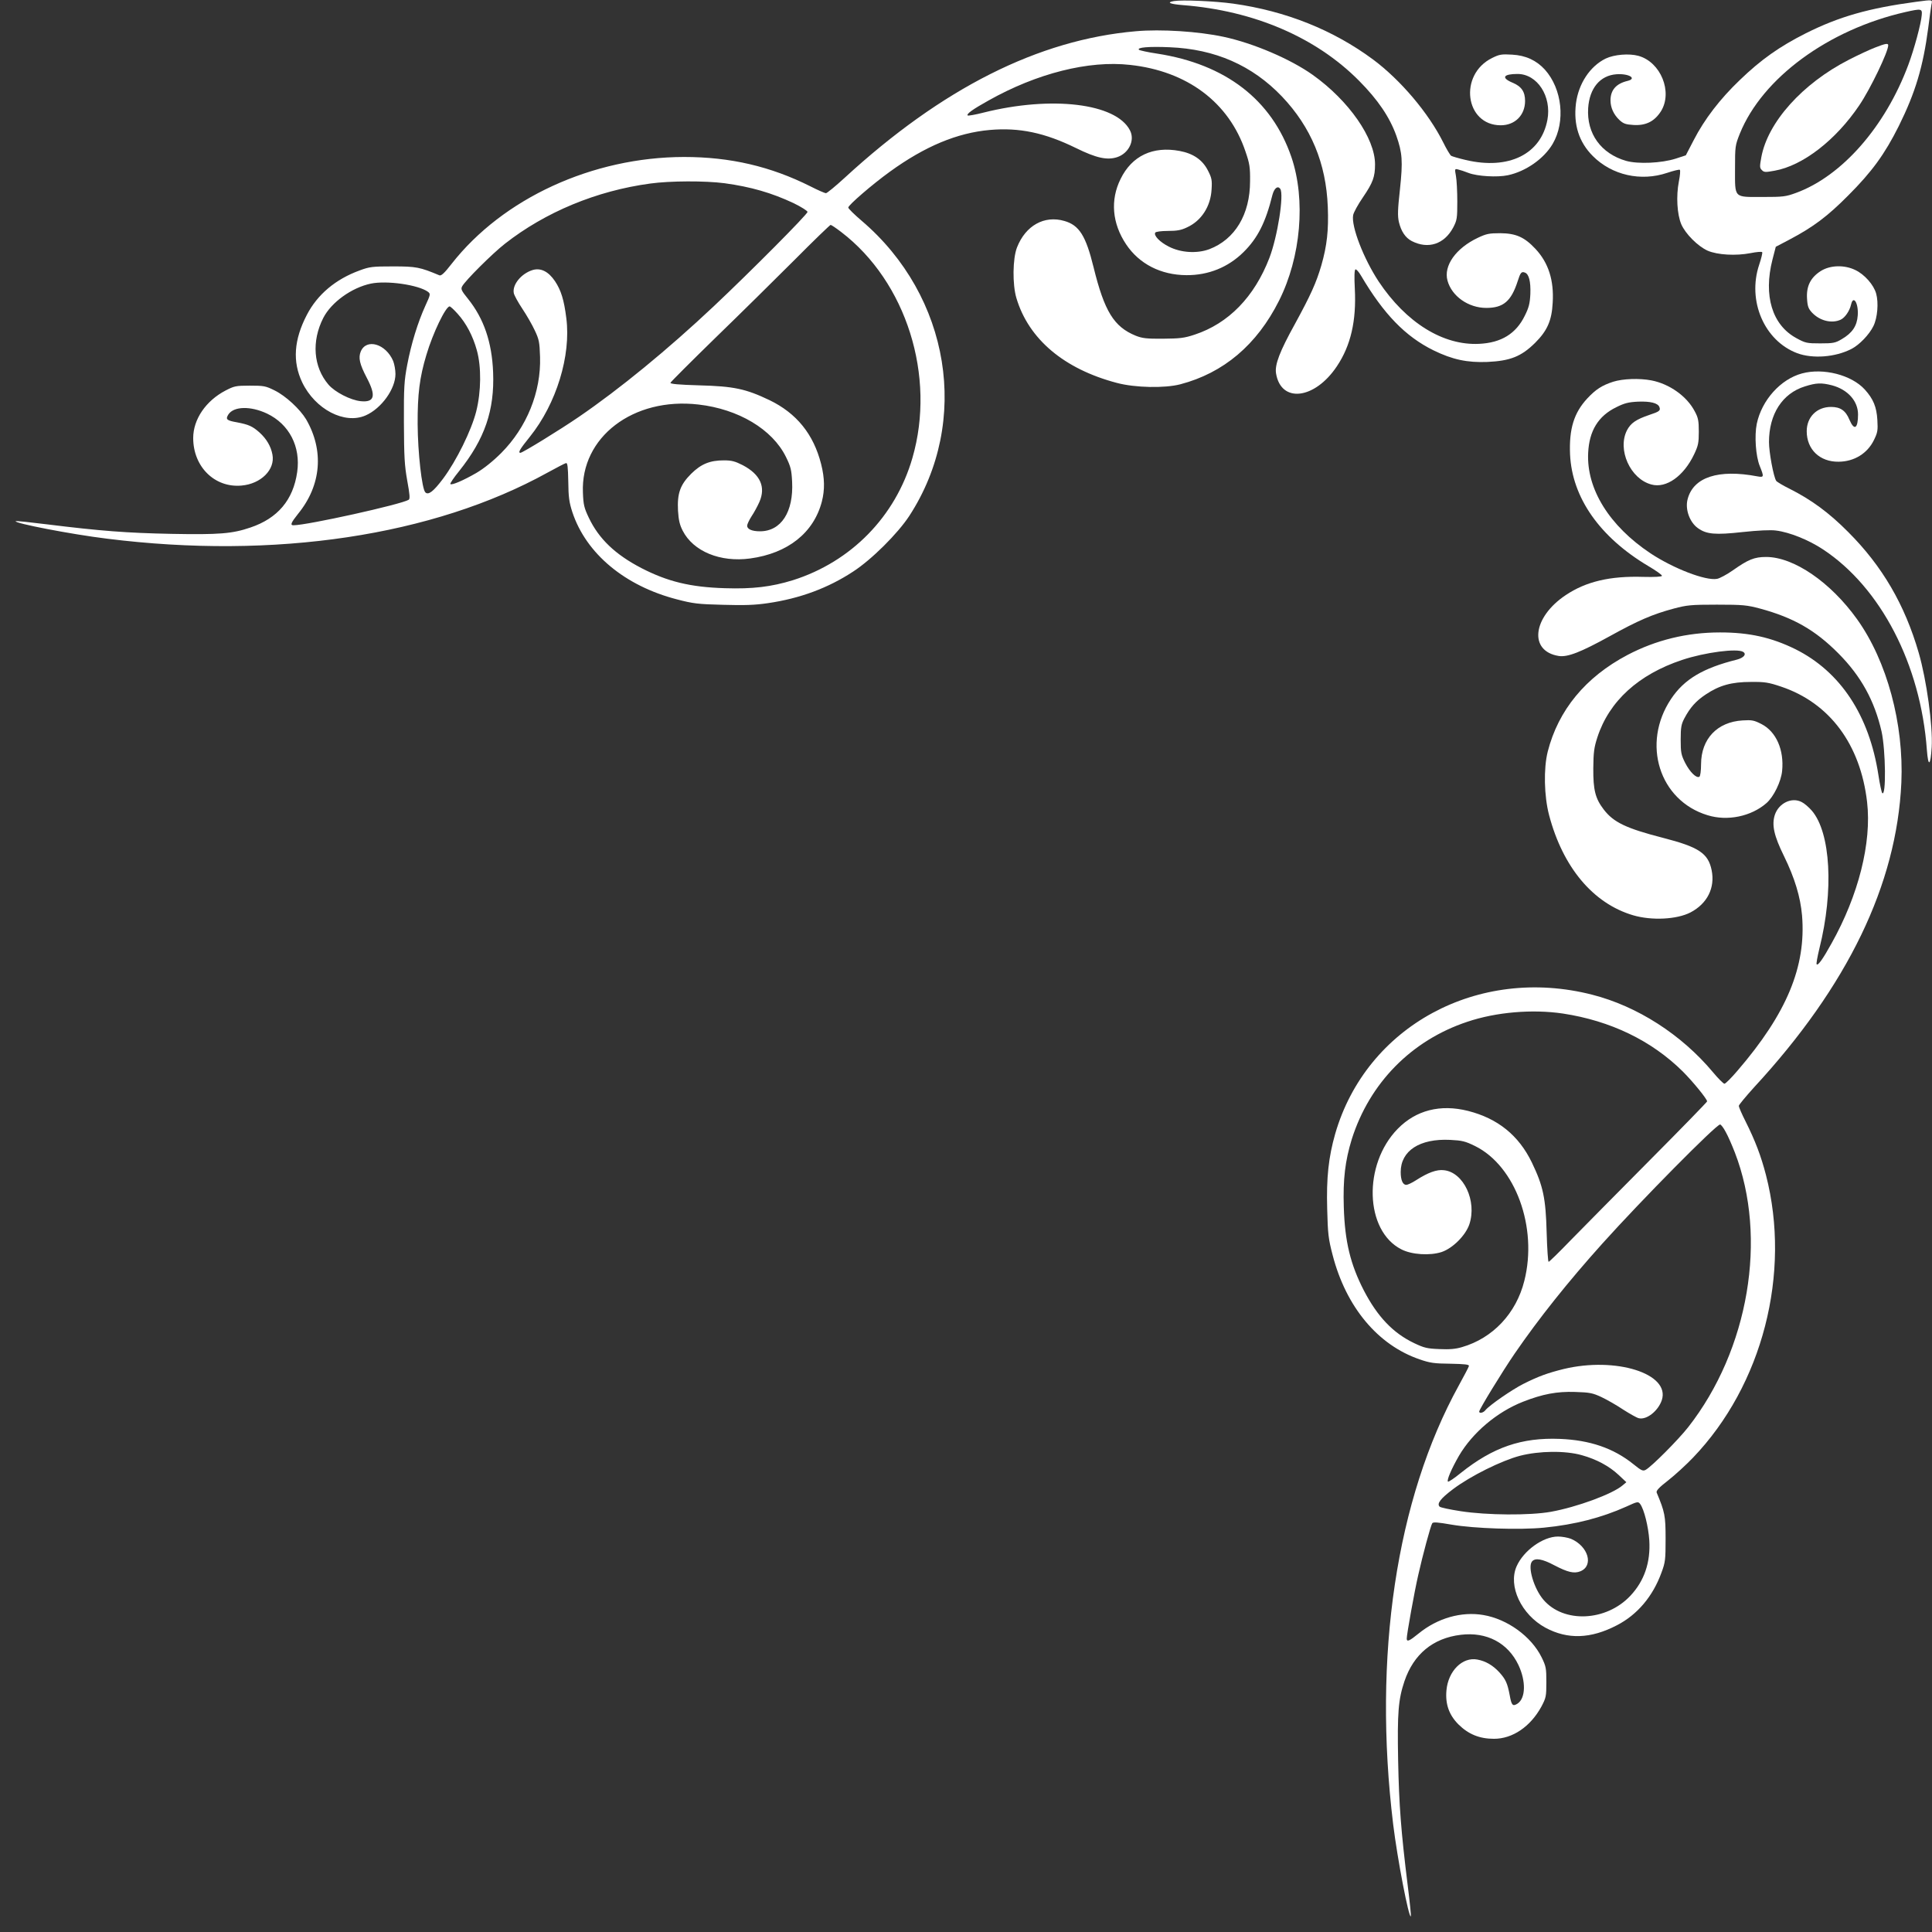
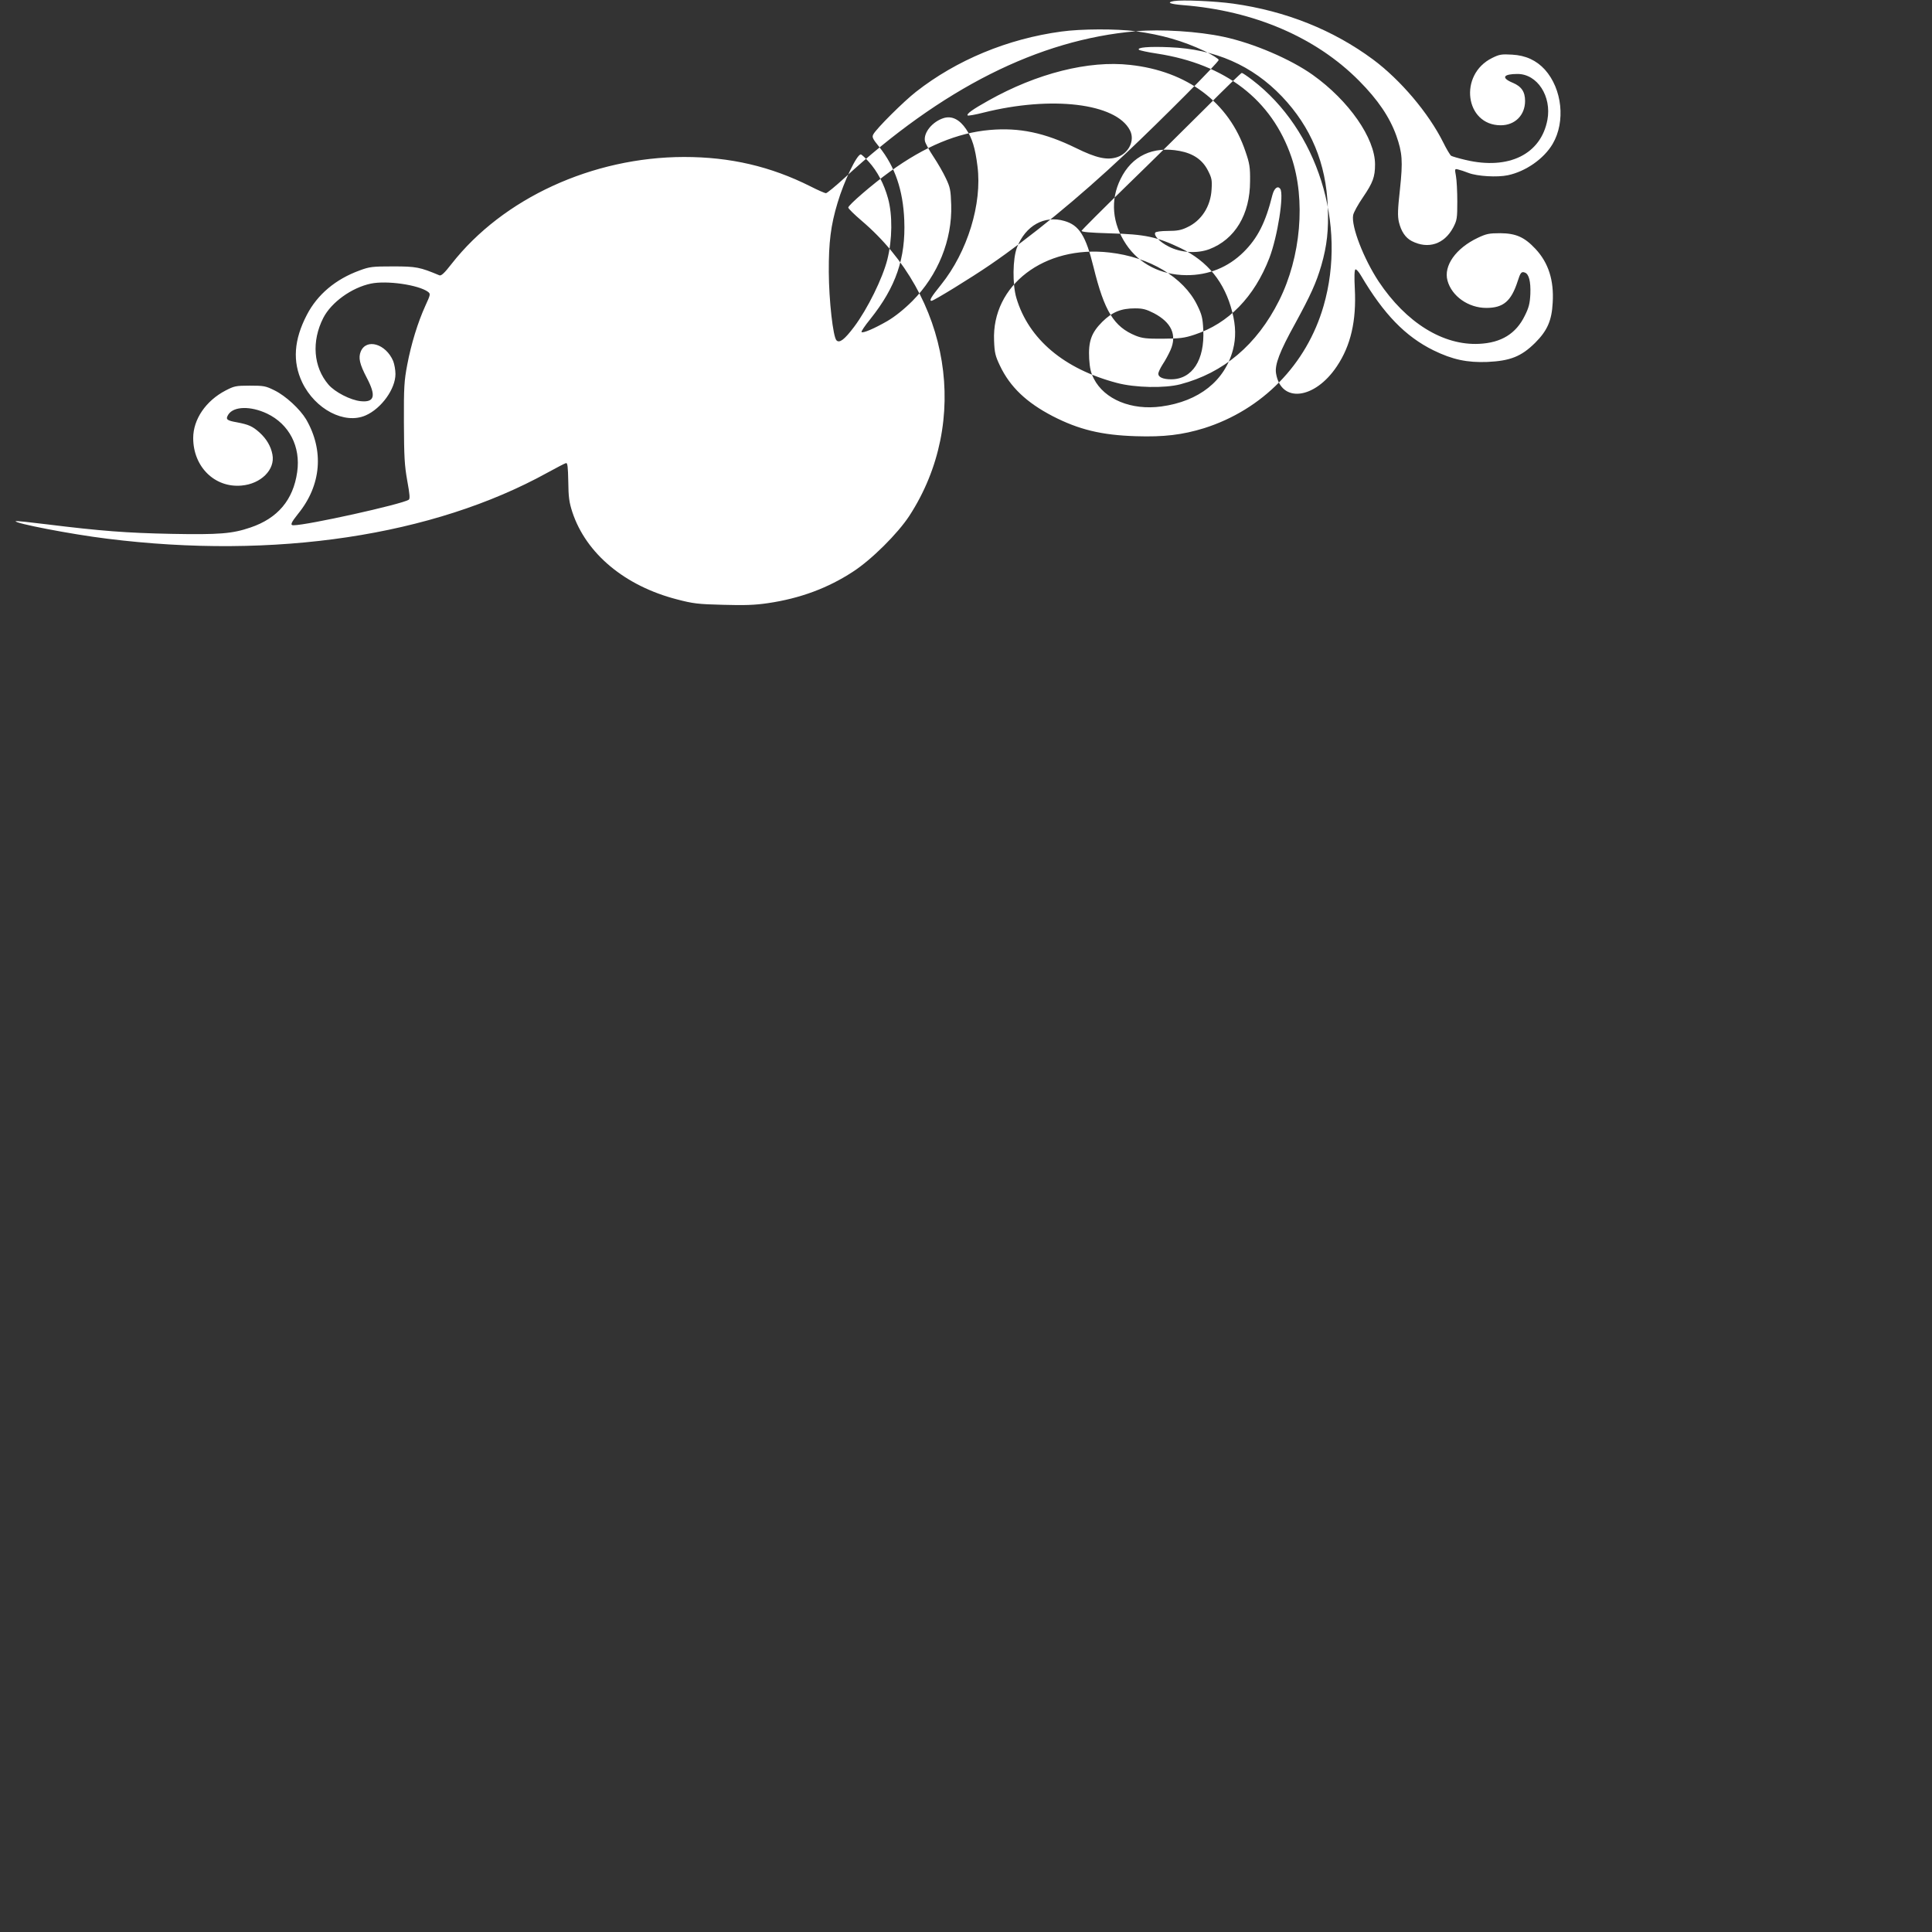
<svg xmlns="http://www.w3.org/2000/svg" version="1.0" width="1280pt" height="1280pt" viewBox="0 0 1280 1280" preserveAspectRatio="xMidYMid meet">
  <rect x="0" y="0" width="1280" height="1280" fill="#333333" stroke="none" />
  <g transform="translate(0,1280) scale(0.1,-0.1)" fill="#ffffff" stroke="none">
    <path d="M7778 12793 c-53 -9 -27 -20 60 -27 470 -37 881 -213 1167 -502 124 -125 202 -240 246 -363 40 -114 44 -168 24 -356 -15 -135 -16 -175 -7 -216 15 -62 43 -104 85 -126 109 -56 216 -21 275 90 25 48 27 61 27 172 0 66 -4 142 -9 169 -9 48 -8 49 15 43 13 -3 44 -13 69 -23 58 -22 190 -30 260 -15 118 25 239 109 297 208 86 147 63 364 -52 492 -56 61 -126 94 -217 99 -69 4 -84 2 -132 -22 -224 -110 -180 -446 57 -446 94 0 161 67 161 161 0 62 -24 97 -85 122 -75 32 -59 57 35 57 131 0 227 -148 198 -304 -43 -228 -256 -333 -541 -266 -47 11 -91 24 -97 28 -6 4 -30 43 -52 88 -98 196 -282 413 -464 549 -266 197 -579 322 -928 371 -123 17 -339 26 -392 17z" />
-     <path d="M12695 12788 c-314 -42 -510 -98 -730 -208 -175 -88 -298 -175 -438 -310 -133 -127 -235 -261 -305 -397 l-53 -102 -67 -22 c-94 -30 -249 -37 -328 -15 -167 48 -263 181 -252 350 9 132 79 216 187 224 82 6 139 -28 74 -44 -76 -18 -113 -61 -113 -129 0 -48 21 -94 59 -130 26 -24 41 -30 94 -33 82 -5 139 24 182 92 78 127 -2 325 -150 366 -62 17 -160 9 -217 -18 -104 -51 -180 -166 -197 -298 -17 -140 20 -256 112 -348 127 -127 318 -170 493 -111 42 14 79 23 83 20 5 -2 2 -37 -6 -77 -19 -97 -12 -218 16 -284 28 -64 110 -146 175 -175 65 -28 187 -35 284 -16 40 8 75 11 77 6 3 -4 -6 -41 -20 -83 -80 -239 34 -504 252 -586 102 -38 252 -27 359 28 53 27 119 96 146 152 27 55 35 154 18 215 -16 58 -77 127 -138 156 -72 35 -165 33 -228 -6 -68 -43 -97 -100 -92 -182 3 -53 9 -68 33 -94 52 -55 131 -74 190 -47 28 13 59 57 69 101 15 65 50 8 44 -73 -5 -70 -36 -116 -106 -157 -42 -25 -56 -28 -142 -28 -89 0 -99 2 -159 35 -160 87 -219 281 -158 520 l22 85 95 50 c153 81 247 151 385 290 157 157 242 274 335 460 110 222 161 392 195 650 8 66 18 135 21 153 7 36 14 35 -101 20z m37 -88 c-4 -55 -50 -226 -89 -330 -153 -410 -440 -737 -744 -848 -68 -25 -86 -27 -221 -27 -194 0 -183 -11 -183 188 0 148 1 154 32 232 149 368 586 689 1096 805 106 24 113 23 109 -20z" />
-     <path d="M12423 12485 c-34 -13 -112 -49 -174 -81 -307 -157 -538 -414 -580 -647 -11 -60 -11 -70 4 -84 14 -15 24 -15 84 -4 187 33 406 203 561 433 74 109 192 355 192 398 0 15 -18 12 -87 -15z" />
-     <path d="M7525 12593 c-645 -56 -1283 -377 -1930 -972 -60 -55 -116 -101 -123 -101 -7 0 -53 20 -102 45 -265 133 -532 195 -838 195 -607 -1 -1200 -274 -1540 -708 -48 -62 -69 -81 -81 -76 -129 54 -153 59 -306 59 -138 0 -156 -2 -223 -27 -159 -58 -279 -159 -349 -294 -86 -165 -96 -310 -31 -447 86 -179 281 -281 421 -219 104 46 197 175 197 274 0 27 -7 65 -15 86 -49 115 -178 152 -215 63 -17 -42 -7 -84 40 -174 63 -120 52 -164 -40 -155 -68 7 -171 60 -214 110 -100 117 -113 287 -34 442 53 103 187 200 315 227 106 22 314 -8 378 -54 18 -14 18 -17 -17 -93 -50 -110 -94 -253 -120 -391 -20 -105 -23 -148 -22 -383 1 -227 4 -282 22 -384 17 -92 19 -121 10 -127 -50 -31 -673 -169 -764 -169 -23 0 -16 17 31 76 154 189 173 419 53 626 -41 68 -135 155 -208 191 -60 30 -72 32 -165 32 -93 0 -104 -3 -160 -32 -131 -68 -215 -191 -215 -315 0 -191 143 -331 320 -315 129 11 224 106 205 205 -10 55 -39 104 -85 146 -47 42 -72 53 -150 68 -69 12 -77 20 -57 52 36 55 148 57 256 6 147 -70 224 -219 200 -387 -26 -185 -129 -307 -310 -368 -120 -41 -207 -48 -523 -42 -298 6 -467 19 -824 63 -112 14 -206 24 -208 21 -13 -13 368 -87 606 -116 1110 -139 2160 19 2918 438 60 33 114 61 122 63 10 2 13 -24 15 -122 1 -104 6 -138 27 -203 91 -275 348 -489 693 -578 107 -28 140 -32 305 -36 142 -4 211 -2 298 11 212 31 398 100 564 209 122 79 296 252 373 370 406 625 271 1454 -317 1955 -48 41 -88 80 -88 87 0 16 160 154 275 237 233 169 447 258 663 277 195 17 363 -18 571 -120 134 -66 206 -82 273 -60 77 26 119 112 84 178 -92 179 -519 230 -970 117 -54 -14 -101 -22 -105 -19 -9 10 32 40 138 99 320 180 664 267 938 236 379 -41 656 -249 765 -575 27 -78 31 -104 30 -195 0 -221 -100 -386 -270 -451 -81 -30 -188 -24 -268 17 -60 30 -102 74 -90 93 4 6 39 11 84 11 60 0 88 5 127 24 94 43 156 138 162 251 4 62 1 76 -24 125 -36 71 -97 113 -188 130 -177 33 -316 -32 -391 -186 -69 -139 -56 -294 37 -433 87 -130 230 -203 399 -204 146 -1 277 52 379 153 93 92 146 196 191 378 12 45 35 64 52 41 26 -38 -18 -317 -72 -458 -100 -259 -271 -434 -495 -508 -69 -23 -98 -26 -210 -27 -110 -1 -138 3 -181 20 -144 59 -207 161 -279 454 -51 208 -95 278 -193 306 -133 39 -257 -30 -314 -175 -29 -74 -31 -246 -4 -336 81 -272 316 -470 666 -562 120 -32 317 -36 420 -9 286 75 507 261 654 554 145 289 178 668 82 951 -130 380 -436 616 -891 686 -61 9 -114 21 -119 25 -16 16 66 23 203 17 301 -12 547 -120 744 -326 193 -203 293 -443 304 -732 6 -153 -5 -256 -43 -388 -34 -116 -71 -197 -174 -386 -102 -184 -135 -271 -126 -328 32 -200 256 -174 403 46 92 137 130 301 119 514 -4 77 -3 124 4 128 5 3 22 -15 37 -41 151 -256 294 -403 480 -495 127 -62 224 -82 357 -77 152 7 225 36 317 127 80 80 110 147 116 266 9 148 -28 264 -114 356 -73 78 -129 103 -233 104 -75 0 -93 -4 -150 -31 -145 -69 -227 -185 -200 -283 28 -103 138 -181 257 -181 113 0 165 44 208 177 18 57 25 66 48 57 27 -10 39 -60 36 -141 -3 -64 -10 -91 -37 -145 -58 -119 -156 -179 -302 -186 -239 -12 -484 140 -666 413 -100 152 -183 366 -169 440 3 17 32 70 65 118 66 97 80 135 80 218 0 173 -173 422 -413 593 -146 104 -393 210 -590 252 -167 36 -416 52 -582 37z m-2724 -1007 c174 -24 310 -63 457 -132 51 -25 92 -51 92 -58 0 -16 -378 -396 -620 -624 -308 -290 -626 -550 -895 -734 -124 -85 -373 -238 -387 -238 -18 0 -4 24 63 107 175 218 273 537 241 785 -15 121 -35 185 -75 245 -43 64 -94 90 -148 74 -75 -23 -136 -97 -125 -153 3 -15 29 -62 57 -104 28 -42 65 -106 82 -143 28 -59 32 -77 35 -176 7 -232 -88 -466 -257 -636 -55 -55 -115 -103 -166 -133 -87 -50 -162 -82 -171 -73 -4 3 22 42 58 86 170 213 235 403 225 655 -8 199 -61 355 -167 487 -43 53 -48 64 -38 82 20 38 201 218 283 282 268 210 607 351 963 399 130 18 363 19 493 2z m772 -323 c432 -330 629 -956 472 -1497 -112 -388 -406 -688 -792 -810 -143 -44 -266 -59 -451 -53 -229 7 -379 44 -552 133 -173 90 -282 193 -349 334 -31 65 -36 86 -39 166 -16 367 333 634 765 584 265 -30 490 -164 580 -347 32 -65 37 -86 41 -165 10 -200 -73 -328 -213 -328 -53 0 -85 14 -85 37 0 9 13 37 29 62 17 25 40 68 52 95 44 100 6 183 -110 244 -51 26 -74 32 -125 32 -93 0 -151 -24 -217 -89 -73 -73 -93 -130 -87 -245 4 -62 11 -93 31 -132 70 -137 249 -211 447 -184 250 34 421 170 475 377 20 78 19 155 -5 249 -50 197 -162 336 -342 423 -157 75 -236 92 -466 98 -135 4 -192 9 -190 17 2 6 136 140 298 298 162 157 398 390 525 517 126 127 234 231 238 231 5 0 36 -21 70 -47z m-2541 -542 c57 -63 101 -147 127 -241 31 -110 29 -275 -4 -406 -32 -126 -131 -327 -220 -446 -64 -85 -97 -110 -117 -90 -23 23 -50 265 -51 452 -1 198 13 310 58 459 43 145 128 321 154 321 5 0 29 -22 53 -49z" />
-     <path d="M11939 10326 c-142 -38 -267 -177 -300 -334 -16 -79 -7 -214 20 -280 29 -72 28 -76 -16 -68 -258 49 -424 -5 -462 -151 -18 -66 13 -153 68 -192 57 -41 115 -46 296 -26 103 11 186 15 222 10 89 -11 216 -62 311 -125 382 -252 647 -762 688 -1328 9 -117 24 -108 32 18 8 141 -34 446 -86 625 -92 318 -241 574 -467 800 -127 128 -244 214 -389 287 -45 22 -84 46 -88 52 -18 27 -48 190 -48 257 0 186 89 323 238 369 76 24 109 25 180 7 104 -28 172 -104 172 -193 0 -94 -25 -110 -57 -35 -25 61 -60 85 -122 85 -94 0 -161 -67 -161 -161 0 -121 87 -204 212 -202 103 1 190 55 233 143 25 51 27 64 23 134 -5 86 -27 139 -83 201 -88 97 -275 145 -416 107z" />
-     <path d="M10688 10271 c-74 -24 -115 -50 -172 -111 -88 -95 -121 -201 -114 -370 13 -287 197 -549 518 -740 51 -30 92 -59 91 -65 -1 -6 -47 -9 -124 -7 -220 7 -380 -31 -514 -121 -220 -147 -246 -371 -46 -403 58 -9 144 24 338 131 190 105 283 145 424 183 87 23 113 26 286 26 173 0 199 -3 286 -26 221 -60 365 -142 519 -297 150 -151 239 -313 286 -518 27 -124 31 -435 4 -407 -4 5 -16 58 -25 119 -61 397 -252 685 -550 834 -159 78 -305 111 -499 111 -219 0 -424 -50 -613 -149 -279 -147 -459 -366 -529 -641 -28 -112 -24 -294 9 -420 91 -346 292 -586 557 -664 123 -36 289 -28 380 19 111 58 164 163 140 280 -23 112 -85 153 -322 214 -245 63 -328 103 -393 188 -56 73 -70 130 -69 273 1 106 5 137 27 205 78 240 273 417 562 513 150 50 365 78 404 53 24 -15 4 -39 -41 -51 -225 -56 -350 -130 -437 -261 -197 -295 -78 -673 242 -770 132 -41 289 -8 390 80 48 42 97 142 104 213 14 139 -39 261 -137 311 -49 25 -63 28 -125 24 -168 -10 -274 -122 -275 -289 0 -45 -5 -80 -11 -84 -20 -12 -63 31 -94 91 -27 54 -30 69 -30 155 0 81 4 102 24 140 38 72 77 116 142 159 91 61 172 83 299 83 92 1 117 -3 200 -31 322 -108 526 -383 570 -765 31 -269 -57 -618 -236 -937 -58 -105 -89 -147 -98 -138 -4 3 5 51 18 105 96 383 75 767 -50 913 -20 23 -50 49 -67 57 -66 35 -152 -7 -178 -84 -22 -67 -6 -139 60 -273 72 -147 109 -271 120 -394 28 -338 -101 -649 -428 -1029 -40 -47 -79 -86 -86 -86 -7 0 -41 34 -76 76 -209 250 -502 438 -801 514 -755 193 -1496 -208 -1702 -922 -44 -154 -59 -291 -53 -498 4 -165 8 -198 36 -305 89 -344 299 -596 576 -691 69 -24 97 -28 205 -29 95 -2 124 -5 122 -15 -1 -7 -32 -65 -67 -129 -415 -753 -570 -1793 -435 -2907 28 -230 104 -624 117 -610 3 2 -7 96 -21 208 -44 357 -57 526 -63 824 -6 317 1 404 42 526 61 179 189 285 373 307 171 21 312 -53 382 -200 51 -108 48 -220 -6 -256 -32 -20 -40 -12 -52 57 -15 78 -26 103 -68 150 -42 46 -91 75 -146 85 -99 19 -194 -76 -205 -205 -8 -90 17 -162 80 -225 66 -65 139 -95 235 -95 123 0 241 80 314 213 31 59 33 68 33 162 0 93 -2 105 -32 166 -68 137 -226 252 -385 279 -145 25 -304 -20 -430 -123 -60 -49 -78 -57 -78 -33 0 28 51 312 76 420 29 130 82 327 93 344 6 9 35 7 127 -9 151 -26 453 -36 614 -20 204 20 381 66 544 139 76 35 79 35 93 17 26 -36 54 -150 60 -240 9 -146 -33 -269 -125 -367 -160 -171 -443 -184 -577 -26 -62 73 -105 217 -75 253 21 25 68 17 147 -25 90 -47 132 -57 174 -40 89 37 52 166 -63 215 -21 8 -59 15 -86 15 -99 0 -228 -93 -274 -197 -58 -131 31 -320 191 -407 147 -79 300 -74 473 16 136 70 239 192 296 350 25 67 27 85 27 223 0 153 -5 177 -59 306 -5 12 14 33 76 81 46 36 120 104 165 151 460 480 651 1220 483 1872 -33 127 -71 227 -135 355 -25 49 -45 96 -45 103 0 7 46 62 101 123 620 671 945 1343 976 2019 17 389 -95 805 -293 1082 -176 246 -420 413 -603 413 -78 0 -119 -17 -221 -89 -40 -28 -87 -53 -104 -56 -75 -14 -288 68 -441 169 -273 182 -425 427 -413 666 7 146 67 244 186 302 54 27 81 34 145 37 81 3 131 -9 141 -36 9 -23 0 -30 -67 -52 -88 -30 -123 -54 -148 -102 -65 -128 22 -322 162 -359 98 -27 214 55 283 200 27 57 31 75 31 150 0 72 -4 93 -27 135 -52 100 -168 182 -288 205 -80 15 -188 11 -252 -9z m-333 -4186 c315 -48 587 -179 794 -384 66 -66 161 -182 161 -198 0 -4 -172 -181 -383 -393 -210 -212 -445 -449 -521 -527 -76 -79 -142 -143 -146 -143 -4 0 -10 87 -13 193 -6 229 -23 309 -98 465 -87 180 -226 292 -423 342 -183 46 -345 5 -466 -119 -231 -236 -218 -675 24 -798 69 -36 190 -43 267 -18 74 25 159 110 184 184 51 154 -38 344 -168 358 -48 6 -106 -15 -188 -68 -25 -16 -53 -29 -62 -29 -23 0 -37 31 -37 85 0 141 126 223 328 213 79 -4 100 -9 165 -41 267 -132 416 -539 326 -893 -54 -216 -209 -380 -413 -439 -43 -13 -84 -16 -150 -13 -80 3 -101 8 -166 39 -141 67 -244 176 -334 349 -89 173 -126 323 -133 552 -6 185 9 308 53 451 118 372 395 654 764 777 192 65 432 85 635 55z m1078 -784 c15 -26 42 -88 61 -137 218 -565 92 -1307 -309 -1819 -64 -82 -244 -263 -282 -283 -18 -10 -29 -5 -82 38 -132 106 -288 159 -487 167 -252 10 -442 -55 -655 -225 -44 -36 -83 -62 -86 -58 -9 9 23 84 73 171 90 153 251 290 424 358 130 51 225 69 345 65 98 -3 117 -7 175 -34 36 -17 101 -54 144 -83 44 -28 90 -54 103 -57 52 -13 129 48 153 120 57 175 -304 289 -650 206 -105 -26 -167 -48 -268 -99 -75 -38 -223 -140 -251 -174 -14 -18 -41 -23 -41 -9 0 14 154 266 235 384 160 233 352 474 581 729 256 285 753 788 780 789 6 0 23 -22 37 -49z m-953 -2142 c97 -27 181 -72 244 -131 l51 -48 -25 -21 c-66 -57 -303 -144 -475 -175 -140 -25 -424 -23 -598 4 -71 11 -133 24 -139 30 -20 20 5 53 90 117 116 87 320 188 442 220 128 33 301 35 410 4z" />
+     <path d="M7525 12593 c-645 -56 -1283 -377 -1930 -972 -60 -55 -116 -101 -123 -101 -7 0 -53 20 -102 45 -265 133 -532 195 -838 195 -607 -1 -1200 -274 -1540 -708 -48 -62 -69 -81 -81 -76 -129 54 -153 59 -306 59 -138 0 -156 -2 -223 -27 -159 -58 -279 -159 -349 -294 -86 -165 -96 -310 -31 -447 86 -179 281 -281 421 -219 104 46 197 175 197 274 0 27 -7 65 -15 86 -49 115 -178 152 -215 63 -17 -42 -7 -84 40 -174 63 -120 52 -164 -40 -155 -68 7 -171 60 -214 110 -100 117 -113 287 -34 442 53 103 187 200 315 227 106 22 314 -8 378 -54 18 -14 18 -17 -17 -93 -50 -110 -94 -253 -120 -391 -20 -105 -23 -148 -22 -383 1 -227 4 -282 22 -384 17 -92 19 -121 10 -127 -50 -31 -673 -169 -764 -169 -23 0 -16 17 31 76 154 189 173 419 53 626 -41 68 -135 155 -208 191 -60 30 -72 32 -165 32 -93 0 -104 -3 -160 -32 -131 -68 -215 -191 -215 -315 0 -191 143 -331 320 -315 129 11 224 106 205 205 -10 55 -39 104 -85 146 -47 42 -72 53 -150 68 -69 12 -77 20 -57 52 36 55 148 57 256 6 147 -70 224 -219 200 -387 -26 -185 -129 -307 -310 -368 -120 -41 -207 -48 -523 -42 -298 6 -467 19 -824 63 -112 14 -206 24 -208 21 -13 -13 368 -87 606 -116 1110 -139 2160 19 2918 438 60 33 114 61 122 63 10 2 13 -24 15 -122 1 -104 6 -138 27 -203 91 -275 348 -489 693 -578 107 -28 140 -32 305 -36 142 -4 211 -2 298 11 212 31 398 100 564 209 122 79 296 252 373 370 406 625 271 1454 -317 1955 -48 41 -88 80 -88 87 0 16 160 154 275 237 233 169 447 258 663 277 195 17 363 -18 571 -120 134 -66 206 -82 273 -60 77 26 119 112 84 178 -92 179 -519 230 -970 117 -54 -14 -101 -22 -105 -19 -9 10 32 40 138 99 320 180 664 267 938 236 379 -41 656 -249 765 -575 27 -78 31 -104 30 -195 0 -221 -100 -386 -270 -451 -81 -30 -188 -24 -268 17 -60 30 -102 74 -90 93 4 6 39 11 84 11 60 0 88 5 127 24 94 43 156 138 162 251 4 62 1 76 -24 125 -36 71 -97 113 -188 130 -177 33 -316 -32 -391 -186 -69 -139 -56 -294 37 -433 87 -130 230 -203 399 -204 146 -1 277 52 379 153 93 92 146 196 191 378 12 45 35 64 52 41 26 -38 -18 -317 -72 -458 -100 -259 -271 -434 -495 -508 -69 -23 -98 -26 -210 -27 -110 -1 -138 3 -181 20 -144 59 -207 161 -279 454 -51 208 -95 278 -193 306 -133 39 -257 -30 -314 -175 -29 -74 -31 -246 -4 -336 81 -272 316 -470 666 -562 120 -32 317 -36 420 -9 286 75 507 261 654 554 145 289 178 668 82 951 -130 380 -436 616 -891 686 -61 9 -114 21 -119 25 -16 16 66 23 203 17 301 -12 547 -120 744 -326 193 -203 293 -443 304 -732 6 -153 -5 -256 -43 -388 -34 -116 -71 -197 -174 -386 -102 -184 -135 -271 -126 -328 32 -200 256 -174 403 46 92 137 130 301 119 514 -4 77 -3 124 4 128 5 3 22 -15 37 -41 151 -256 294 -403 480 -495 127 -62 224 -82 357 -77 152 7 225 36 317 127 80 80 110 147 116 266 9 148 -28 264 -114 356 -73 78 -129 103 -233 104 -75 0 -93 -4 -150 -31 -145 -69 -227 -185 -200 -283 28 -103 138 -181 257 -181 113 0 165 44 208 177 18 57 25 66 48 57 27 -10 39 -60 36 -141 -3 -64 -10 -91 -37 -145 -58 -119 -156 -179 -302 -186 -239 -12 -484 140 -666 413 -100 152 -183 366 -169 440 3 17 32 70 65 118 66 97 80 135 80 218 0 173 -173 422 -413 593 -146 104 -393 210 -590 252 -167 36 -416 52 -582 37z c174 -24 310 -63 457 -132 51 -25 92 -51 92 -58 0 -16 -378 -396 -620 -624 -308 -290 -626 -550 -895 -734 -124 -85 -373 -238 -387 -238 -18 0 -4 24 63 107 175 218 273 537 241 785 -15 121 -35 185 -75 245 -43 64 -94 90 -148 74 -75 -23 -136 -97 -125 -153 3 -15 29 -62 57 -104 28 -42 65 -106 82 -143 28 -59 32 -77 35 -176 7 -232 -88 -466 -257 -636 -55 -55 -115 -103 -166 -133 -87 -50 -162 -82 -171 -73 -4 3 22 42 58 86 170 213 235 403 225 655 -8 199 -61 355 -167 487 -43 53 -48 64 -38 82 20 38 201 218 283 282 268 210 607 351 963 399 130 18 363 19 493 2z m772 -323 c432 -330 629 -956 472 -1497 -112 -388 -406 -688 -792 -810 -143 -44 -266 -59 -451 -53 -229 7 -379 44 -552 133 -173 90 -282 193 -349 334 -31 65 -36 86 -39 166 -16 367 333 634 765 584 265 -30 490 -164 580 -347 32 -65 37 -86 41 -165 10 -200 -73 -328 -213 -328 -53 0 -85 14 -85 37 0 9 13 37 29 62 17 25 40 68 52 95 44 100 6 183 -110 244 -51 26 -74 32 -125 32 -93 0 -151 -24 -217 -89 -73 -73 -93 -130 -87 -245 4 -62 11 -93 31 -132 70 -137 249 -211 447 -184 250 34 421 170 475 377 20 78 19 155 -5 249 -50 197 -162 336 -342 423 -157 75 -236 92 -466 98 -135 4 -192 9 -190 17 2 6 136 140 298 298 162 157 398 390 525 517 126 127 234 231 238 231 5 0 36 -21 70 -47z m-2541 -542 c57 -63 101 -147 127 -241 31 -110 29 -275 -4 -406 -32 -126 -131 -327 -220 -446 -64 -85 -97 -110 -117 -90 -23 23 -50 265 -51 452 -1 198 13 310 58 459 43 145 128 321 154 321 5 0 29 -22 53 -49z" />
  </g>
</svg>